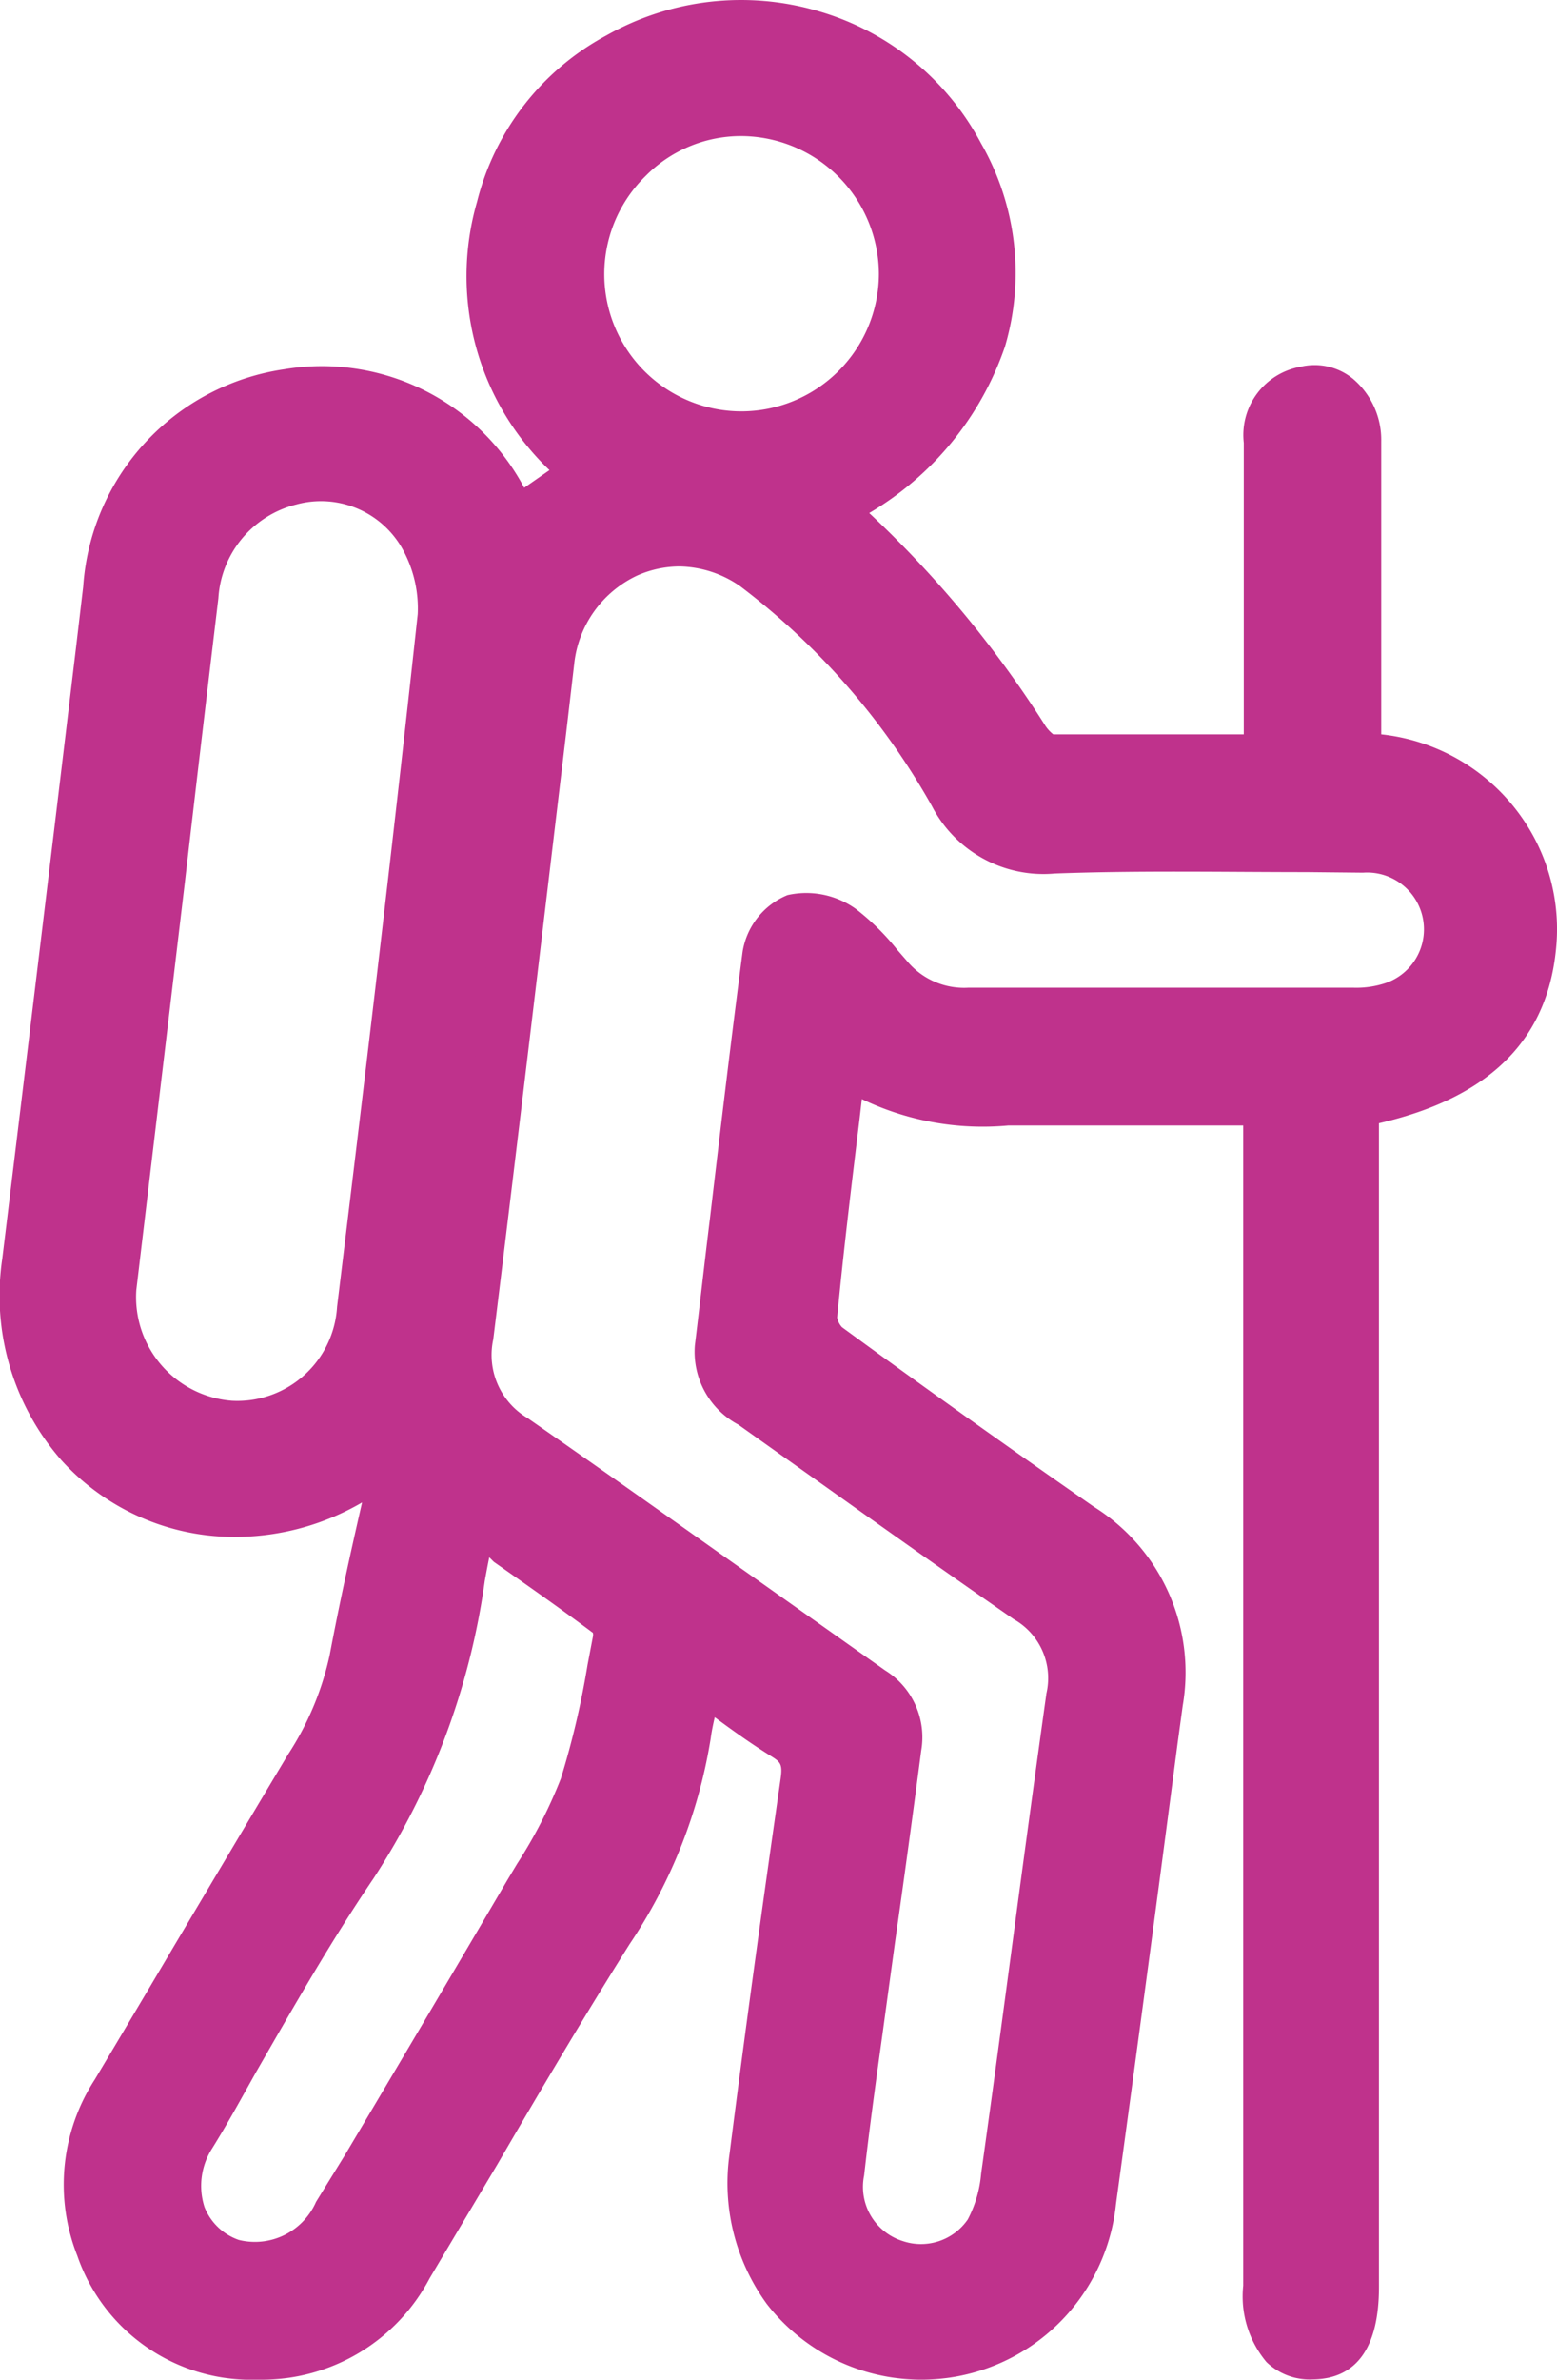
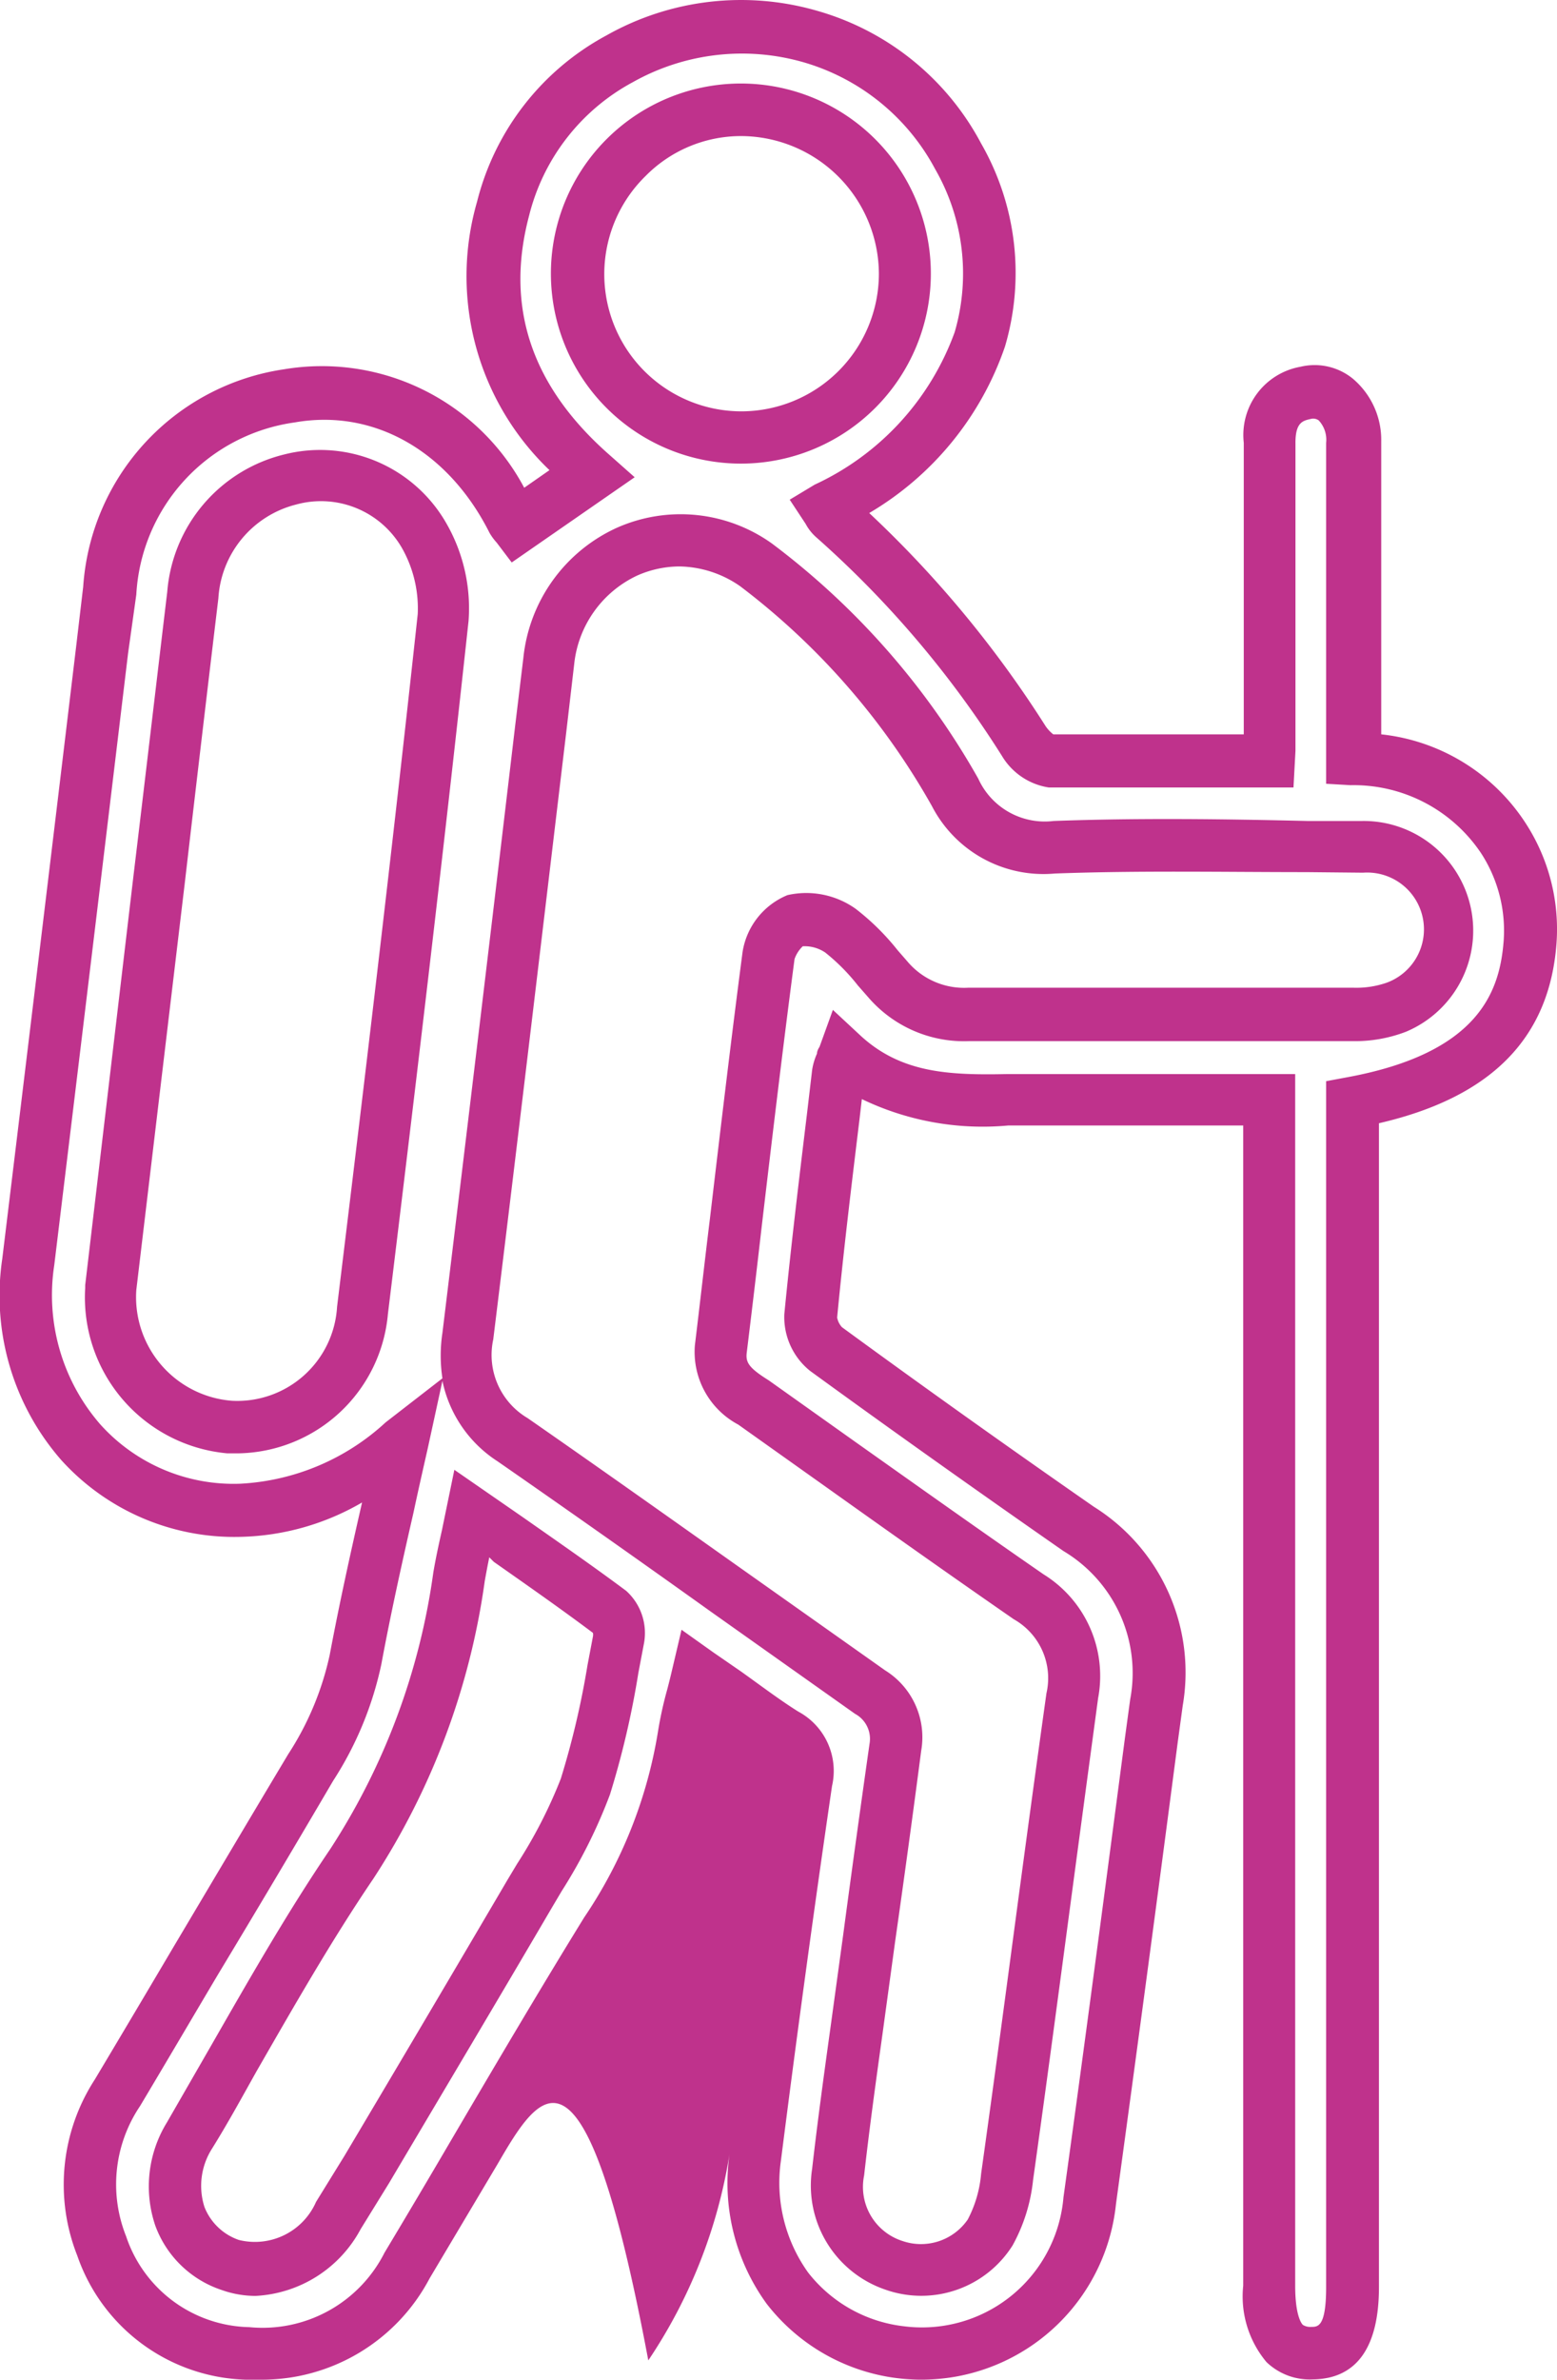
<svg xmlns="http://www.w3.org/2000/svg" viewBox="0 0 54.83 83.77">
  <defs>
    <style>.cls-1{fill:#bf328c;}</style>
  </defs>
  <g id="Capa_2" data-name="Capa 2">
    <g id="elementos">
-       <path class="cls-1" d="M14.15,50.8a9.24,9.24,0,0,1-5.69,2.36C3.75,53.22.4,49.29,1,44.42Q2.43,32.6,3.85,20.76a7.36,7.36,0,0,1,6.32-6.85c3.19-.57,6.22,1.12,7.86,4.37a1.46,1.46,0,0,0,.15.2l2.64-1.8c-2.81-2.5-4.12-5.57-3.13-9.35A8.26,8.26,0,0,1,21.8,2.06,8.69,8.69,0,0,1,33.74,5.48c2.51,4.66.67,9.61-4.63,12.37a2,2,0,0,0,.22.32,36,36,0,0,1,6.72,7.9c.21.31.59.69.9.7,2.53.05,5.06,0,7.7,0,0-.45.05-.81.05-1.18q0-5,0-10A1.56,1.56,0,0,1,46,13.85c.94-.2,1.67.55,1.67,1.73,0,3.3,0,6.6,0,9.9v1.24A6.38,6.38,0,0,1,53,29.54a5.85,5.85,0,0,1,.93,3.67c-.24,3-2.22,4.87-6.25,5.61V80.51c0,1.63-.42,2.31-1.43,2.32s-1.5-.72-1.5-2.37V38.7H43.06c-2.53,0-5.06,0-7.6,0-2,0-4,0-5.73-1.57a3.39,3.39,0,0,0-.21.61c-.34,2.86-.7,5.72-1,8.58a1.5,1.5,0,0,0,.53,1.17Q33.5,50.72,38,53.84a6,6,0,0,1,2.73,6.09q-1.16,8.77-2.34,17.54a6,6,0,0,1-6.64,5.32,5.85,5.85,0,0,1-5.13-6.85c.55-4.4,1.16-8.8,1.79-13.2a1.45,1.45,0,0,0-.75-1.7c-1-.63-2-1.37-3.06-2.13-.19.81-.4,1.47-.5,2.15A17.55,17.55,0,0,1,21.36,68c-2.42,3.89-4.68,7.87-7,11.8a5.76,5.76,0,0,1-5.62,3.07A5.57,5.57,0,0,1,3.58,79a5.88,5.88,0,0,1,.55-5.38C6.41,69.84,8.65,66,10.94,62.21a11.32,11.32,0,0,0,1.58-3.81C13,55.85,13.6,53.33,14.15,50.8ZM40.87,35.72c2.26,0,4.51,0,6.77,0a4.11,4.11,0,0,0,1.52-.25A2.94,2.94,0,0,0,48,29.8c-3.6,0-7.21-.1-10.82,0a3.47,3.47,0,0,1-3.5-1.92,25.93,25.93,0,0,0-7-8,4.66,4.66,0,0,0-7.32,3.39c-.94,7.92-1.87,15.85-2.85,23.76a3.51,3.51,0,0,0,1.61,3.65c4.21,2.93,8.38,5.92,12.58,8.87a1.86,1.86,0,0,1,.89,2q-.57,4.06-1.12,8.14c-.3,2.27-.63,4.53-.9,6.81a3,3,0,0,0,2,3.28,2.89,2.89,0,0,0,3.38-1.16,5.46,5.46,0,0,0,.6-2C36.25,71,37,65.34,37.76,59.7a3.3,3.3,0,0,0-1.53-3.47C33,54,29.77,51.68,26.54,49.4c-.67-.48-1.27-1-1.16-1.93.56-4.61,1.08-9.23,1.69-13.84a1.74,1.74,0,0,1,.93-1.2,2.09,2.09,0,0,1,1.59.35,10.41,10.41,0,0,1,1.67,1.71,3.51,3.51,0,0,0,2.85,1.24C36.36,35.69,38.62,35.72,40.87,35.72Zm-37,9.63a4.58,4.58,0,0,0,4.23,4.88,4.43,4.43,0,0,0,4.68-4.09c1-8.13,2-16.26,2.84-24.39A5.25,5.25,0,0,0,15,18.89a4.23,4.23,0,0,0-4.74-2A4.51,4.51,0,0,0,6.78,21c-.58,4.72-1.13,9.44-1.69,14.16C4.68,38.64,4.26,42.15,3.88,45.35Zm12.76,7.94c-.19.88-.36,1.56-.47,2.24a24.87,24.87,0,0,1-3.78,10.11C10.32,68.7,8.56,72,6.69,75.18a3,3,0,0,0,1.42,4.56A3.25,3.25,0,0,0,11.94,78q3.38-5.67,6.72-11.36a20.93,20.93,0,0,0,1.94-3.76,40.76,40.76,0,0,0,1.17-5.17,1.16,1.16,0,0,0-.27-1C20,55.59,18.35,54.5,16.64,53.29ZM31.85,9.66a5.76,5.76,0,1,0-5.78,5.74A5.83,5.83,0,0,0,31.85,9.66Z" />
-       <path class="cls-1" d="M9.19,83.77a4.87,4.87,0,0,1-.54,0,6.48,6.48,0,0,1-5.93-4.37,6.8,6.8,0,0,1,.62-6.2q1.38-2.31,2.75-4.63c1.35-2.27,2.7-4.55,4.06-6.82a10.46,10.46,0,0,0,1.46-3.49c.34-1.81.74-3.62,1.14-5.37a8.88,8.88,0,0,1-4.28,1.21,8.22,8.22,0,0,1-6.31-2.7A8.8,8.8,0,0,1,.08,44.31q1.31-10.77,2.6-21.54l.25-2.12A8.3,8.3,0,0,1,10,13a8.07,8.07,0,0,1,8.46,4.17l.89-.62A9.44,9.44,0,0,1,16.8,7.1a9.18,9.18,0,0,1,4.55-5.85A9.64,9.64,0,0,1,28.81.39a9.46,9.46,0,0,1,5.74,4.66,9.15,9.15,0,0,1,.84,7.15,10.9,10.9,0,0,1-4.78,5.86,38.6,38.6,0,0,1,6.21,7.5,1.3,1.3,0,0,0,.27.29c1.88,0,3.74,0,5.71,0h1v-.26q0-5,0-10a2.44,2.44,0,0,1,2-2.68,2.13,2.13,0,0,1,1.84.42,2.82,2.82,0,0,1,1,2.21c0,2.37,0,4.73,0,7.09v3.22A6.94,6.94,0,0,1,53.74,29a6.85,6.85,0,0,1,1.07,4.24c-.26,3.32-2.31,5.39-6.25,6.3V80.51c0,2.13-.79,3.23-2.33,3.25a2.2,2.2,0,0,1-1.63-.61,3.6,3.6,0,0,1-.82-2.69V39.62h-3c-1.76,0-3.52,0-5.28,0a9.8,9.8,0,0,1-5.15-.93l-.08.69c-.28,2.31-.57,4.69-.79,7a.69.69,0,0,0,.17.34c2.83,2.07,5.82,4.2,8.87,6.32a6.88,6.88,0,0,1,3.13,7l-.18,1.32q-1.06,8.12-2.17,16.22A6.89,6.89,0,0,1,27,81.1a7.23,7.23,0,0,1-1.31-5.27c.52-4.1,1.11-8.42,1.8-13.22.07-.5,0-.58-.32-.78-.69-.43-1.34-.89-2-1.38-.06.26-.11.5-.14.73a18.12,18.12,0,0,1-2.86,7.26C20.56,71,19,73.64,17.51,76.2l-2.38,4A6.68,6.68,0,0,1,9.19,83.77Zm6.39-35.16L15.06,51c-.17.75-.34,1.5-.5,2.25-.4,1.75-.8,3.55-1.13,5.33a12.2,12.2,0,0,1-1.7,4.11q-2,3.41-4.05,6.81c-.92,1.55-1.83,3.1-2.75,4.64a4.93,4.93,0,0,0-.49,4.58,4.68,4.68,0,0,0,4.34,3.2,4.81,4.81,0,0,0,4.76-2.62q1.2-2,2.37-4c1.51-2.57,3.07-5.22,4.66-7.8a16.31,16.31,0,0,0,2.6-6.54,13.43,13.43,0,0,1,.33-1.5c.06-.23.12-.47.18-.73L24,57.37l1.11.79,1,.69c.7.5,1.36,1,2,1.4a2.37,2.37,0,0,1,1.19,2.62c-.7,4.79-1.28,9.1-1.8,13.19A5.43,5.43,0,0,0,28.46,80a5,5,0,0,0,3.38,1.89,5,5,0,0,0,5.61-4.54c.75-5.4,1.46-10.81,2.17-16.21l.18-1.32a5,5,0,0,0-2.35-5.22c-3.06-2.13-6.06-4.26-8.92-6.34a2.43,2.43,0,0,1-.91-2c.23-2.36.52-4.76.8-7.07l.18-1.53a2.25,2.25,0,0,1,.17-.57q0-.1.09-.24l.47-1.3,1,.93c1.42,1.29,3.08,1.37,5.1,1.33,1.77,0,3.54,0,5.32,0h4.86V80.46c0,1,.2,1.31.27,1.38a.49.49,0,0,0,.3.07c.23,0,.52,0,.52-1.4V38.06l.75-.14c4.61-.85,5.36-3,5.5-4.78a5,5,0,0,0-.79-3.1,5.4,5.4,0,0,0-4.6-2.4l-.86-.05V22.67q0-3.54,0-7.08a1,1,0,0,0-.26-.79.33.33,0,0,0-.29-.05c-.27.06-.54.12-.53.87,0,3.33,0,6.67,0,10,0,.26,0,.52,0,.81l-.07,1.29H42.8c-2,0-3.92,0-5.87,0a2.33,2.33,0,0,1-1.64-1.1,35.59,35.59,0,0,0-6.55-7.71,1.7,1.7,0,0,1-.37-.47l-.56-.85.88-.53a9.47,9.47,0,0,0,4.93-5.37,7.37,7.37,0,0,0-.69-5.74,7.67,7.67,0,0,0-4.64-3.76,7.84,7.84,0,0,0-6,.7,7.35,7.35,0,0,0-3.66,4.71c-.85,3.21.08,6,2.84,8.42l.88.78-4.33,3-.53-.7a2,2,0,0,1-.25-.34c-1.45-2.89-4.08-4.38-6.86-3.89a6.48,6.48,0,0,0-5.58,6.06L4.51,23Q3.22,33.76,1.91,44.54a6.93,6.93,0,0,0,1.63,5.61,6.31,6.31,0,0,0,4.91,2.08,8.17,8.17,0,0,0,5.13-2.16l2-1.55a5.33,5.33,0,0,1,0-1.6q1.3-10.68,2.56-21.36l.29-2.4a5.67,5.67,0,0,1,3.29-4.58,5.53,5.53,0,0,1,5.46.55,26.8,26.8,0,0,1,7.27,8.28A2.57,2.57,0,0,0,37.1,28.9c3-.11,6-.07,8.94,0l1.92,0a3.86,3.86,0,0,1,1.55,7.42,5,5,0,0,1-1.86.33c-1.66,0-3.32,0-5,0H38.82c-1.57,0-3.13,0-4.7,0a4.45,4.45,0,0,1-3.55-1.55l-.36-.41a7,7,0,0,0-1.15-1.16,1.3,1.3,0,0,0-.79-.22,1.13,1.13,0,0,0-.29.45c-.41,3.11-.78,6.23-1.15,9.36-.17,1.49-.35,3-.53,4.47-.05.36.05.55.77,1l3.11,2.21c2.19,1.55,4.37,3.1,6.57,4.62a4.21,4.21,0,0,1,1.92,4.36Q38.1,64,37.54,68.2c-.38,2.85-.76,5.69-1.16,8.54a6.05,6.05,0,0,1-.72,2.3,3.8,3.8,0,0,1-4.48,1.56,3.87,3.87,0,0,1-2.58-4.26c.19-1.67.42-3.34.65-5l.44-3.21q.45-3.37.93-6.74a1,1,0,0,0-.51-1.06L25,56.71q-3.72-2.66-7.48-5.27A4.43,4.43,0,0,1,15.58,48.61Zm8.35-28.67a3.7,3.7,0,0,0-1.49.32,3.89,3.89,0,0,0-2.22,3.12l-.28,2.4C19.09,32.9,18.25,40,17.37,47.15a2.58,2.58,0,0,0,1.21,2.77c2.52,1.75,5,3.51,7.5,5.28l5.09,3.6a2.77,2.77,0,0,1,1.27,2.83Q32,65,31.52,68.36l-.44,3.22c-.23,1.65-.46,3.31-.65,5a2,2,0,0,0,1.36,2.31,2,2,0,0,0,2.29-.76,4.23,4.23,0,0,0,.47-1.61c.4-2.85.78-5.69,1.16-8.54s.75-5.58,1.14-8.37A2.38,2.38,0,0,0,35.7,57c-2.21-1.53-4.4-3.08-6.59-4.64L26,50.15a2.9,2.9,0,0,1-1.53-2.79c.18-1.48.35-3,.53-4.46.37-3.13.74-6.26,1.15-9.39a2.6,2.6,0,0,1,1.58-2,3,3,0,0,1,2.4.48,8.53,8.53,0,0,1,1.48,1.46l.34.39a2.61,2.61,0,0,0,2.14.93c1.58,0,3.16,0,4.73,0h3.85c1.65,0,3.31,0,5,0a3.26,3.26,0,0,0,1.17-.18A2,2,0,0,0,48,30.72L46,30.7c-2.9,0-5.91-.06-8.86.05a4.42,4.42,0,0,1-4.32-2.37,25.18,25.18,0,0,0-6.75-7.74A3.83,3.83,0,0,0,23.93,19.94ZM9,80.82a3.57,3.57,0,0,1-1.2-.21,3.74,3.74,0,0,1-2.33-2.26,4.3,4.3,0,0,1,.41-3.64L7.44,72c1.32-2.3,2.67-4.67,4.19-6.91a23.8,23.8,0,0,0,3.63-9.74c.08-.47.18-.94.3-1.47L16,51.74,18.4,53.4c1.27.89,2.47,1.72,3.65,2.6a2,2,0,0,1,.62,1.89l-.19,1a30.84,30.84,0,0,1-1,4.28,18.3,18.3,0,0,1-1.7,3.4l-.32.54c-1.91,3.26-3.84,6.5-5.76,9.74l-1,1.62A4.45,4.45,0,0,1,9,80.82Zm8.23-26c-.06.29-.11.56-.16.84a25.57,25.57,0,0,1-3.92,10.47c-1.48,2.18-2.82,4.53-4.12,6.79-.51.91-1,1.81-1.56,2.71a2.44,2.44,0,0,0-.27,2.06,2,2,0,0,0,1.21,1.16,2.35,2.35,0,0,0,2.72-1.34l1-1.62q2.89-4.86,5.75-9.73l.33-.55a16.8,16.8,0,0,0,1.54-3,29.75,29.75,0,0,0,.94-4l.19-1a.32.32,0,0,0,0-.13c-1.12-.84-2.28-1.65-3.49-2.5ZM8.41,51.16H8A5.51,5.51,0,0,1,3,45.34v-.1l1.7-14.41c.4-3.32.79-6.65,1.19-10A5.42,5.42,0,0,1,10,16a5.12,5.12,0,0,1,5.74,2.46,6,6,0,0,1,.76,3.4c-.92,8.51-1.95,17.11-2.84,24.4A5.38,5.38,0,0,1,8.41,51.16ZM4.8,45.41a3.66,3.66,0,0,0,3.37,3.9A3.52,3.52,0,0,0,11.87,46c.89-7.29,1.92-15.88,2.84-24.38a4.31,4.31,0,0,0-.55-2.32,3.29,3.29,0,0,0-3.73-1.54,3.63,3.63,0,0,0-2.74,3.3q-.6,5-1.18,10ZM26.08,16.32h0a6.69,6.69,0,1,1,6.7-6.66A6.69,6.69,0,0,1,26.07,16.32Zm0-11.53a4.72,4.72,0,0,0-3.34,1.4,4.83,4.83,0,0,0,3.36,8.29h0a4.85,4.85,0,0,0,4.85-4.82h0A4.87,4.87,0,0,0,26.1,4.79Z" />
+       <path class="cls-1" d="M9.19,83.77a4.87,4.87,0,0,1-.54,0,6.48,6.48,0,0,1-5.93-4.37,6.8,6.8,0,0,1,.62-6.2q1.38-2.31,2.75-4.63c1.35-2.27,2.7-4.55,4.06-6.82a10.46,10.46,0,0,0,1.46-3.49c.34-1.81.74-3.62,1.14-5.37a8.88,8.88,0,0,1-4.28,1.21,8.22,8.22,0,0,1-6.31-2.7A8.8,8.8,0,0,1,.08,44.31q1.31-10.77,2.6-21.54l.25-2.12A8.3,8.3,0,0,1,10,13a8.07,8.07,0,0,1,8.46,4.17l.89-.62A9.44,9.44,0,0,1,16.8,7.1a9.18,9.18,0,0,1,4.55-5.85A9.64,9.64,0,0,1,28.81.39a9.46,9.46,0,0,1,5.74,4.66,9.15,9.15,0,0,1,.84,7.15,10.9,10.9,0,0,1-4.78,5.86,38.6,38.6,0,0,1,6.21,7.5,1.3,1.3,0,0,0,.27.29c1.88,0,3.74,0,5.71,0h1v-.26q0-5,0-10a2.44,2.44,0,0,1,2-2.68,2.13,2.13,0,0,1,1.84.42,2.82,2.82,0,0,1,1,2.21c0,2.37,0,4.73,0,7.09v3.22A6.94,6.94,0,0,1,53.74,29a6.85,6.85,0,0,1,1.07,4.24c-.26,3.32-2.31,5.39-6.25,6.3V80.51c0,2.13-.79,3.23-2.33,3.25a2.2,2.2,0,0,1-1.63-.61,3.6,3.6,0,0,1-.82-2.69V39.62h-3c-1.76,0-3.52,0-5.28,0a9.8,9.8,0,0,1-5.15-.93l-.08.69c-.28,2.31-.57,4.69-.79,7a.69.69,0,0,0,.17.34c2.83,2.07,5.82,4.2,8.87,6.32a6.88,6.88,0,0,1,3.13,7l-.18,1.32q-1.06,8.12-2.17,16.22A6.89,6.89,0,0,1,27,81.1a7.23,7.23,0,0,1-1.31-5.27a18.12,18.12,0,0,1-2.86,7.26C20.56,71,19,73.64,17.51,76.2l-2.38,4A6.68,6.68,0,0,1,9.19,83.77Zm6.39-35.16L15.06,51c-.17.75-.34,1.5-.5,2.25-.4,1.75-.8,3.55-1.13,5.33a12.2,12.2,0,0,1-1.7,4.11q-2,3.41-4.05,6.81c-.92,1.55-1.83,3.1-2.75,4.64a4.93,4.93,0,0,0-.49,4.58,4.68,4.68,0,0,0,4.34,3.2,4.81,4.81,0,0,0,4.76-2.62q1.2-2,2.37-4c1.51-2.57,3.07-5.22,4.66-7.8a16.31,16.31,0,0,0,2.6-6.54,13.43,13.43,0,0,1,.33-1.5c.06-.23.12-.47.18-.73L24,57.37l1.11.79,1,.69c.7.5,1.36,1,2,1.4a2.37,2.37,0,0,1,1.19,2.62c-.7,4.79-1.28,9.1-1.8,13.19A5.43,5.43,0,0,0,28.46,80a5,5,0,0,0,3.38,1.89,5,5,0,0,0,5.61-4.54c.75-5.4,1.46-10.81,2.17-16.21l.18-1.32a5,5,0,0,0-2.35-5.22c-3.06-2.13-6.06-4.26-8.92-6.34a2.43,2.43,0,0,1-.91-2c.23-2.36.52-4.76.8-7.07l.18-1.53a2.25,2.25,0,0,1,.17-.57q0-.1.09-.24l.47-1.3,1,.93c1.42,1.29,3.08,1.37,5.1,1.33,1.77,0,3.54,0,5.32,0h4.86V80.46c0,1,.2,1.31.27,1.38a.49.49,0,0,0,.3.07c.23,0,.52,0,.52-1.4V38.06l.75-.14c4.61-.85,5.36-3,5.5-4.78a5,5,0,0,0-.79-3.1,5.4,5.4,0,0,0-4.6-2.4l-.86-.05V22.67q0-3.54,0-7.08a1,1,0,0,0-.26-.79.33.33,0,0,0-.29-.05c-.27.06-.54.12-.53.87,0,3.33,0,6.67,0,10,0,.26,0,.52,0,.81l-.07,1.29H42.8c-2,0-3.92,0-5.87,0a2.33,2.33,0,0,1-1.64-1.1,35.59,35.59,0,0,0-6.55-7.71,1.7,1.7,0,0,1-.37-.47l-.56-.85.88-.53a9.47,9.47,0,0,0,4.93-5.37,7.37,7.37,0,0,0-.69-5.74,7.67,7.67,0,0,0-4.64-3.76,7.84,7.84,0,0,0-6,.7,7.35,7.35,0,0,0-3.66,4.71c-.85,3.21.08,6,2.84,8.42l.88.78-4.33,3-.53-.7a2,2,0,0,1-.25-.34c-1.45-2.89-4.08-4.38-6.86-3.89a6.48,6.48,0,0,0-5.58,6.06L4.51,23Q3.22,33.76,1.91,44.54a6.93,6.93,0,0,0,1.63,5.61,6.31,6.31,0,0,0,4.91,2.08,8.17,8.17,0,0,0,5.13-2.16l2-1.55a5.33,5.33,0,0,1,0-1.6q1.3-10.68,2.56-21.36l.29-2.4a5.67,5.67,0,0,1,3.29-4.58,5.53,5.53,0,0,1,5.46.55,26.8,26.8,0,0,1,7.27,8.28A2.57,2.57,0,0,0,37.1,28.9c3-.11,6-.07,8.94,0l1.92,0a3.86,3.86,0,0,1,1.55,7.42,5,5,0,0,1-1.86.33c-1.66,0-3.32,0-5,0H38.82c-1.57,0-3.13,0-4.7,0a4.45,4.45,0,0,1-3.55-1.55l-.36-.41a7,7,0,0,0-1.15-1.16,1.3,1.3,0,0,0-.79-.22,1.13,1.13,0,0,0-.29.45c-.41,3.11-.78,6.23-1.15,9.36-.17,1.49-.35,3-.53,4.47-.05.36.05.55.77,1l3.11,2.21c2.19,1.55,4.37,3.1,6.57,4.62a4.21,4.21,0,0,1,1.92,4.36Q38.1,64,37.54,68.2c-.38,2.85-.76,5.69-1.16,8.54a6.05,6.05,0,0,1-.72,2.3,3.8,3.8,0,0,1-4.48,1.56,3.87,3.87,0,0,1-2.58-4.26c.19-1.67.42-3.34.65-5l.44-3.21q.45-3.37.93-6.74a1,1,0,0,0-.51-1.06L25,56.71q-3.72-2.66-7.48-5.27A4.43,4.43,0,0,1,15.58,48.61Zm8.35-28.67a3.7,3.7,0,0,0-1.49.32,3.89,3.89,0,0,0-2.22,3.12l-.28,2.4C19.09,32.9,18.25,40,17.37,47.15a2.58,2.58,0,0,0,1.21,2.77c2.52,1.75,5,3.51,7.5,5.28l5.09,3.6a2.77,2.77,0,0,1,1.27,2.83Q32,65,31.52,68.36l-.44,3.22c-.23,1.65-.46,3.31-.65,5a2,2,0,0,0,1.36,2.31,2,2,0,0,0,2.29-.76,4.23,4.23,0,0,0,.47-1.61c.4-2.85.78-5.69,1.16-8.54s.75-5.58,1.14-8.37A2.38,2.38,0,0,0,35.7,57c-2.21-1.53-4.4-3.08-6.59-4.64L26,50.15a2.9,2.9,0,0,1-1.53-2.79c.18-1.48.35-3,.53-4.46.37-3.13.74-6.26,1.15-9.39a2.6,2.6,0,0,1,1.58-2,3,3,0,0,1,2.4.48,8.53,8.53,0,0,1,1.48,1.46l.34.39a2.61,2.61,0,0,0,2.14.93c1.58,0,3.16,0,4.73,0h3.85c1.65,0,3.31,0,5,0a3.26,3.26,0,0,0,1.17-.18A2,2,0,0,0,48,30.72L46,30.7c-2.9,0-5.91-.06-8.86.05a4.42,4.42,0,0,1-4.32-2.37,25.18,25.18,0,0,0-6.75-7.74A3.83,3.83,0,0,0,23.93,19.94ZM9,80.82a3.57,3.57,0,0,1-1.2-.21,3.74,3.74,0,0,1-2.33-2.26,4.3,4.3,0,0,1,.41-3.64L7.44,72c1.32-2.3,2.67-4.67,4.19-6.91a23.8,23.8,0,0,0,3.63-9.74c.08-.47.18-.94.3-1.47L16,51.74,18.4,53.4c1.27.89,2.47,1.72,3.65,2.6a2,2,0,0,1,.62,1.89l-.19,1a30.84,30.84,0,0,1-1,4.28,18.3,18.3,0,0,1-1.7,3.4l-.32.54c-1.91,3.26-3.84,6.5-5.76,9.74l-1,1.62A4.45,4.45,0,0,1,9,80.82Zm8.23-26c-.06.29-.11.56-.16.84a25.57,25.57,0,0,1-3.92,10.47c-1.48,2.18-2.82,4.53-4.12,6.79-.51.91-1,1.81-1.56,2.71a2.44,2.44,0,0,0-.27,2.06,2,2,0,0,0,1.21,1.16,2.35,2.35,0,0,0,2.72-1.34l1-1.62q2.89-4.86,5.75-9.73l.33-.55a16.8,16.8,0,0,0,1.54-3,29.75,29.75,0,0,0,.94-4l.19-1a.32.32,0,0,0,0-.13c-1.12-.84-2.28-1.65-3.49-2.5ZM8.41,51.16H8A5.51,5.51,0,0,1,3,45.34v-.1l1.7-14.41c.4-3.32.79-6.65,1.19-10A5.42,5.42,0,0,1,10,16a5.12,5.12,0,0,1,5.74,2.46,6,6,0,0,1,.76,3.4c-.92,8.51-1.95,17.11-2.84,24.4A5.38,5.38,0,0,1,8.41,51.16ZM4.8,45.41a3.66,3.66,0,0,0,3.37,3.9A3.52,3.52,0,0,0,11.87,46c.89-7.29,1.92-15.88,2.84-24.38a4.31,4.31,0,0,0-.55-2.32,3.29,3.29,0,0,0-3.73-1.54,3.63,3.63,0,0,0-2.74,3.3q-.6,5-1.18,10ZM26.08,16.32h0a6.69,6.69,0,1,1,6.7-6.66A6.69,6.69,0,0,1,26.07,16.32Zm0-11.53a4.72,4.72,0,0,0-3.34,1.4,4.83,4.83,0,0,0,3.36,8.29h0a4.85,4.85,0,0,0,4.85-4.82h0A4.87,4.87,0,0,0,26.1,4.79Z" />
    </g>
  </g>
</svg>